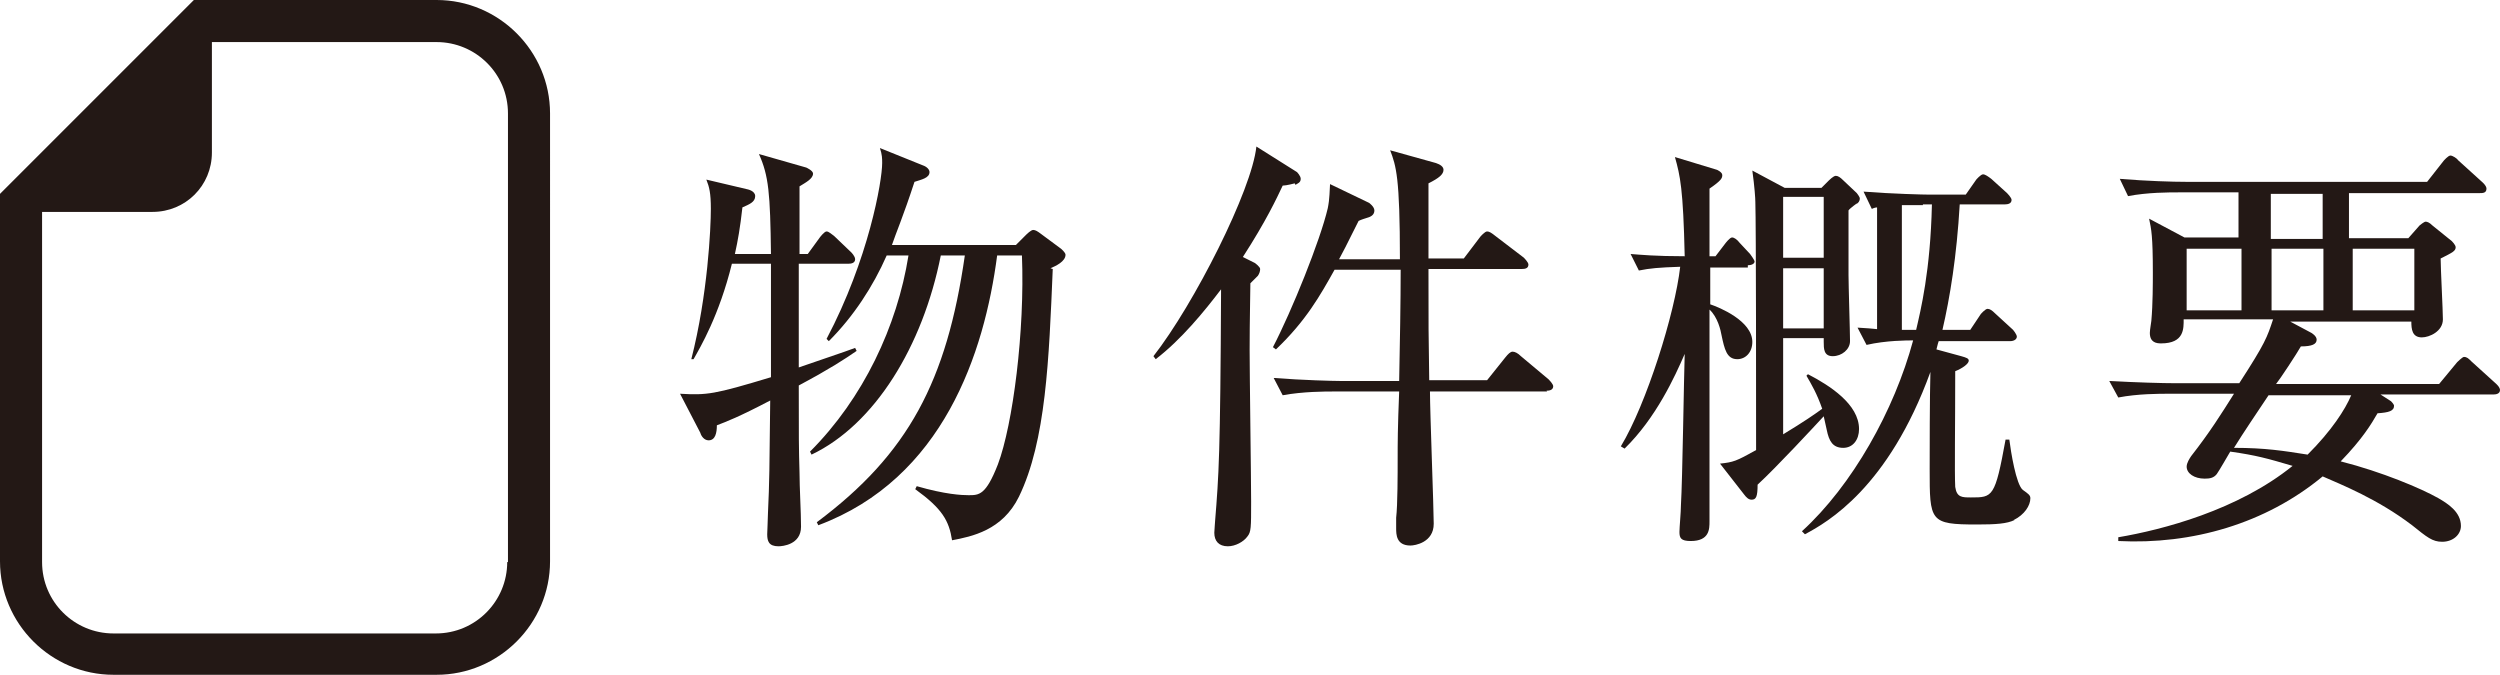
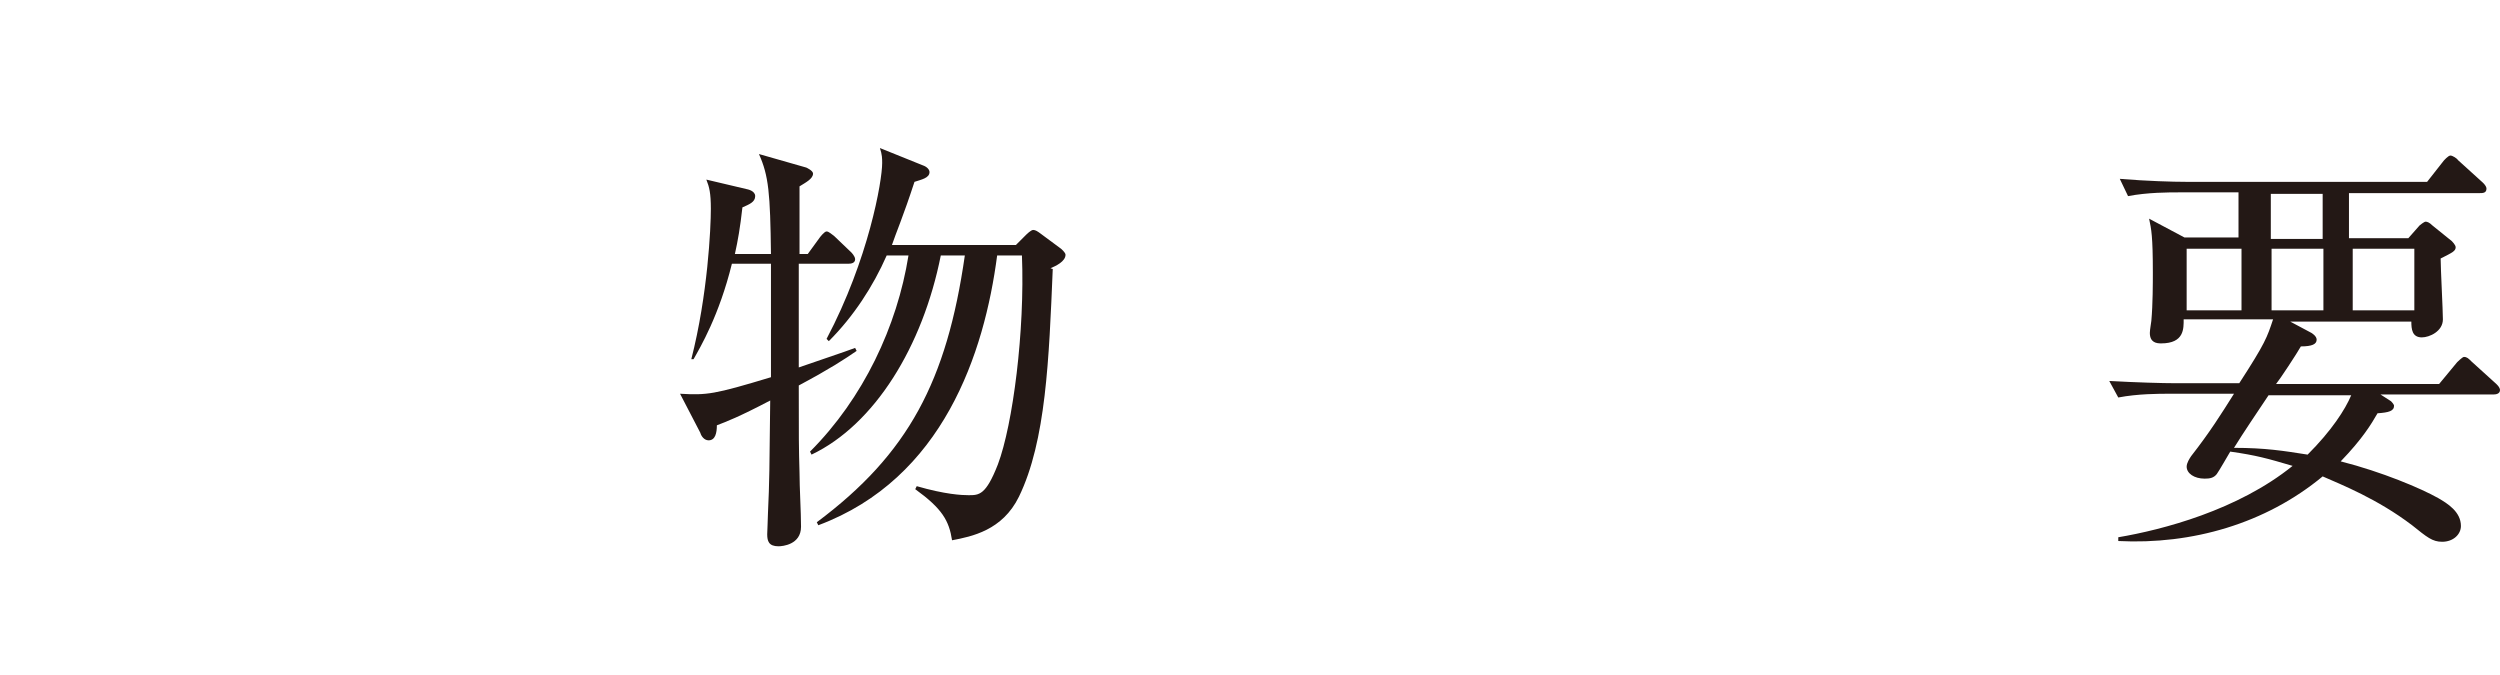
<svg xmlns="http://www.w3.org/2000/svg" id="_レイヤー_2" viewBox="0 0 33.27 8.98">
  <defs>
    <style>.cls-1{fill:#231815;stroke-width:0px;}</style>
  </defs>
  <g id="_レイヤー_2-2">
    <g id="_文字">
      <path class="cls-1" d="M10.63,5.14c0,.69,0,.81.01,1.15,0,.2.02.52.02.72,0,.24-.25.26-.3.26-.13,0-.15-.07-.15-.16,0-.02.01-.24.01-.28.02-.43.02-.59.03-1.5-.42.22-.58.28-.71.33,0,.1-.02.2-.11.2-.06,0-.1-.06-.11-.1l-.27-.52c.36.02.45.01,1.21-.22,0-.5,0-1.07,0-1.51h-.52c-.17.69-.42,1.11-.51,1.27h-.03c.22-.86.26-1.75.26-2,0-.21-.02-.29-.06-.39l.55.13s.1.02.1.09c0,.08-.08.11-.17.15-.03.27-.06.44-.1.62h.48c-.01-.81-.03-1.04-.16-1.33l.63.18s.09.04.09.08c0,.07-.1.12-.18.17,0,.12,0,.73,0,.9h.11l.16-.22s.06-.08.09-.08c.03,0,.07.04.1.06l.23.22s.05.05.05.09c0,.05-.05.06-.09.06h-.66c0,.37,0,1.01,0,1.38.11-.04.65-.22.75-.26l.02.04c-.16.11-.34.23-.77.46ZM14.01,3.58c-.05,1.2-.09,2.29-.45,3.03-.22.45-.63.53-.89.58-.04-.26-.13-.42-.49-.68l.02-.04c.38.11.6.12.69.12.14,0,.23,0,.39-.41.2-.53.36-1.78.32-2.78h-.33c-.17,1.3-.72,2.97-2.38,3.59l-.02-.04c1.22-.91,1.73-1.88,1.97-3.55h-.32c-.24,1.21-.88,2.25-1.72,2.65l-.02-.04c.71-.71,1.16-1.67,1.31-2.61h-.29c-.18.41-.44.81-.77,1.14l-.03-.03c.56-1.06.74-2.1.74-2.34,0-.06,0-.11-.03-.2l.57.23c.06.02.09.06.09.09,0,.08-.11.1-.2.13-.15.46-.25.69-.3.84h1.65l.14-.14s.06-.06.09-.06.06.02.1.05l.27.2s.06.05.06.08c0,.09-.13.15-.2.18Z" />
-       <path class="cls-1" d="M17.23,2.44s-.11.03-.16.03c-.08.17-.22.47-.53.95l.16.08s.07.05.07.08-.01.06-.03.09c-.02.02-.07.07-.1.1,0,.14-.01.47-.01.89,0,.32.02,1.73.02,2.02,0,.34,0,.4-.05.46-.05.07-.16.13-.26.13-.12,0-.18-.07-.18-.18,0-.04.01-.12.01-.15.05-.62.07-.88.08-3.09-.22.29-.53.67-.87.93l-.03-.04c.54-.69,1.31-2.21,1.37-2.79l.54.34s.05.05.05.09c0,.05-.04.06-.07.08ZM20.59,5.21h-1.56c0,.27.05,1.55.05,1.76,0,.25-.25.29-.31.29-.19,0-.19-.15-.19-.23,0-.01,0-.07,0-.14.02-.17.02-.59.02-.78,0-.22,0-.4.02-.9h-.88c-.1,0-.4,0-.67.05l-.12-.23c.39.03.8.04.88.04h.79c.01-.49.02-1.07.02-1.48h-.88c-.19.34-.38.68-.78,1.06l-.04-.03c.25-.48.63-1.42.73-1.85.01-.06.02-.08.03-.32l.52.25s.07.05.07.1c0,.04-.02.07-.07.09-.06.02-.1.03-.14.05-.18.36-.2.4-.26.51h.81c0-1.09-.05-1.24-.13-1.45l.61.17c.06.02.1.05.1.09,0,.06-.06.11-.2.18,0,.09,0,.46,0,.54v.46h.47l.22-.29s.06-.07.09-.07.06.02.11.06l.38.29s.06.06.06.09c0,.05-.04.06-.09.06h-1.24c0,.78,0,.87.01,1.48h.77l.24-.3c.04-.05.07-.08.1-.08s.07.02.11.06l.37.31s.06.06.06.09c0,.05-.05.06-.09.06Z" />
-       <path class="cls-1" d="M23.26,3.56h-.5v.49c.12.04.56.22.56.5,0,.14-.09.23-.2.23-.14,0-.17-.13-.21-.32-.01-.06-.05-.24-.16-.34,0,.45,0,2.42,0,2.82,0,.1,0,.26-.25.26-.13,0-.15-.04-.15-.12,0-.06.02-.27.02-.36.02-.32.04-1.73.05-2.01-.13.3-.38.85-.8,1.26l-.05-.03c.34-.56.72-1.77.79-2.39-.29.01-.4.02-.55.05l-.11-.22c.13.01.33.03.72.03-.02-.9-.06-1.07-.13-1.32l.56.17s.07.03.07.07c0,.04-.01.07-.17.18v.9h.08l.13-.17s.06-.08.09-.08c.03,0,.07.03.1.07l.14.15s.06.08.06.1c0,.03-.04.05-.09.05ZM24.72,2.7s-.1.07-.12.1c0,.18,0,.65,0,.86,0,.14.02.76.02.88,0,.11-.11.2-.23.2s-.12-.1-.12-.19v-.05h-.54v.11c0,.54,0,.61,0,1.17.28-.17.41-.26.52-.34-.07-.2-.14-.32-.21-.44l.02-.02c.29.15.68.4.68.73,0,.14-.08.25-.21.25-.14,0-.19-.09-.22-.24-.02-.09-.03-.14-.04-.18-.13.14-.62.67-.88.91,0,.16-.02.2-.08.2-.04,0-.07-.03-.1-.07l-.32-.41c.18-.02.21-.03.48-.18,0-.51,0-3.02-.01-3.3,0-.05-.01-.2-.04-.42l.43.23h.49l.1-.1s.06-.06.09-.06.06.02.1.06l.18.17s.04.05.04.07c0,.04-.02.06-.05.08ZM24.27,2.62h-.54v.81h.54v-.81ZM24.27,3.57h-.54v.8h.54v-.8ZM26.81,6.92c-.1.05-.25.06-.5.06-.63,0-.63-.04-.63-.74,0-.21,0-.96.01-1.29-.56,1.54-1.37,2-1.67,2.16l-.04-.04c.67-.61,1.23-1.61,1.48-2.54-.08,0-.36,0-.62.06l-.12-.23c.14.01.18.01.26.02v-1.62s-.03,0-.07.02l-.11-.23c.39.03.8.04.88.04h.48l.14-.2s.06-.07.09-.07c.03,0,.07.03.11.06l.21.19s.06.06.06.09c0,.05-.05.06-.09.06h-.6c-.04.69-.13,1.24-.23,1.67h.37l.14-.21s.06-.07.09-.07.06.02.1.06l.24.22s.05.06.05.09c0,.03-.03.06-.09.06h-.95s-.02.06-.03.11l.33.09c.07.02.1.03.1.06,0,.04-.08.1-.18.14,0,.71-.01,1.36,0,1.54.02.14.09.14.21.14.29,0,.32,0,.46-.77h.05c.02.16.09.6.18.67.07.05.1.07.1.11,0,.1-.08.22-.22.29ZM25.59,2.73c-.09,0-.18,0-.28,0v1.66h.19c.06-.26.19-.78.21-1.67h-.12Z" />
      <path class="cls-1" d="M30.46,4.27l.3.16s.07.04.07.09c0,.06-.06.09-.21.09-.05.09-.28.44-.33.5h2.17l.24-.29s.07-.07.09-.07c.04,0,.06.02.1.06l.32.29s.06.05.06.09c0,.05-.05.06-.09.06h-1.5l.14.09s.04.04.04.06c0,.07-.07.09-.22.1-.08.14-.2.34-.49.64.55.14,1.07.36,1.3.49.12.07.3.18.3.37,0,.11-.1.21-.25.21-.13,0-.2-.06-.4-.22-.46-.35-.94-.54-1.19-.65-.76.63-1.74.91-2.72.86v-.05c.59-.1,1.59-.36,2.32-.95-.34-.1-.48-.14-.83-.19-.03.05-.15.26-.18.3-.04.05-.09.06-.16.06-.14,0-.24-.07-.24-.16,0-.05.04-.11.06-.14.25-.32.4-.56.57-.83h-.86c-.14,0-.42,0-.68.05l-.12-.22c.36.02.71.03.88.03h.85c.35-.54.37-.61.45-.85h-1.19c0,.12.01.32-.3.32-.06,0-.15-.01-.15-.14,0-.04.02-.15.02-.16.02-.22.02-.51.02-.64,0-.49-.02-.58-.05-.72l.47.25h.72v-.6h-.79c-.14,0-.42,0-.68.05l-.11-.23c.36.03.71.04.88.04h3.21l.22-.28s.06-.07.09-.07.09.04.1.06l.32.29s.06.05.06.09c0,.06-.05.06-.09.06h-1.74v.6h.79l.15-.17s.06-.05.08-.05.05.01.09.05l.26.21s.05.05.05.08c0,.05-.04.07-.2.15,0,.13.03.69.03.81,0,.16-.18.24-.28.24-.13,0-.14-.11-.14-.21h-1.67ZM29.83,4.13v-.82h-.73v.82h.73ZM30.19,5.26c-.16.24-.33.49-.46.7.42,0,.66.04.98.09.32-.32.5-.6.58-.79h-1.11ZM30.22,2.58v.6h.69v-.6h-.69ZM30.92,4.13v-.82h-.69v.82h.69ZM32.13,4.13v-.82h-.82v.82h.82Z" />
-       <path class="cls-1" d="M5.8,0h-3.22l-.16.16L.16,2.42l-.16.16v4.89c0,.83.68,1.51,1.51,1.51h4.3c.83,0,1.51-.68,1.51-1.51V1.51c0-.83-.68-1.51-1.51-1.51ZM6.75,7.48c0,.52-.42.95-.95.95H1.51c-.52,0-.95-.42-.95-.95V2.82h1.47c.44,0,.79-.35.79-.79V.56h2.99c.52,0,.95.42.95.95v5.97h0Z" />
    </g>
  </g>
</svg>